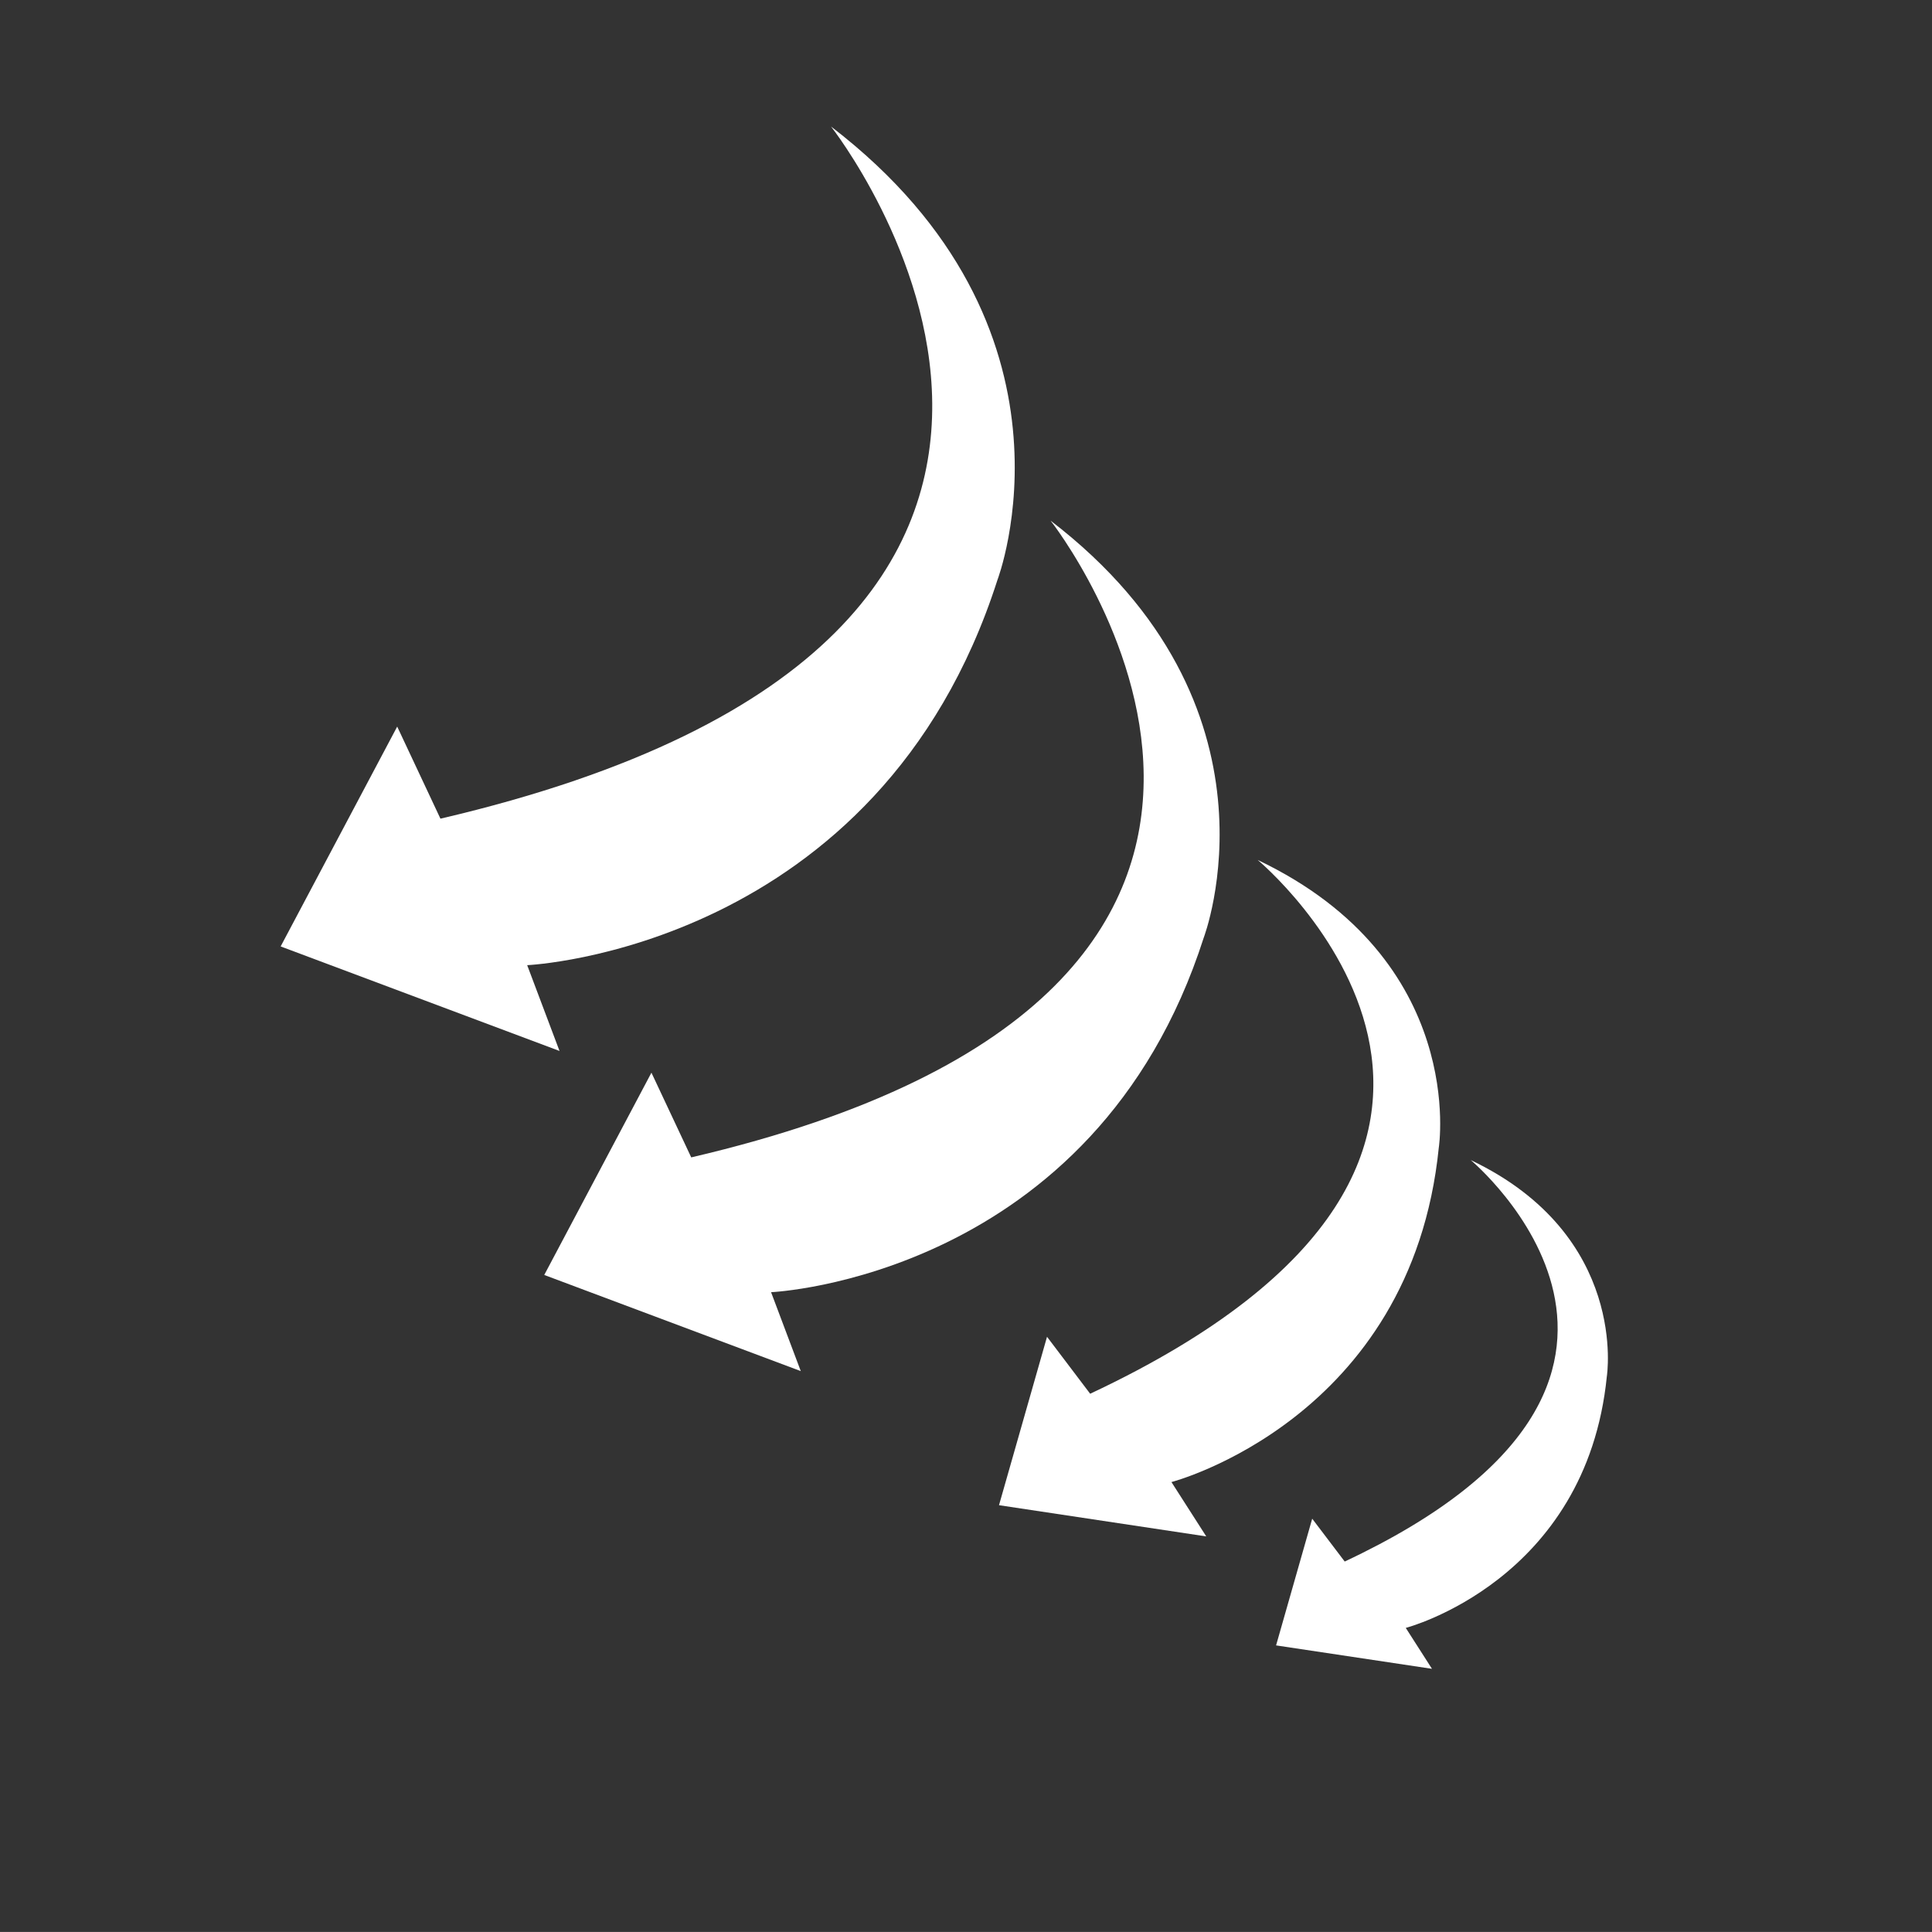
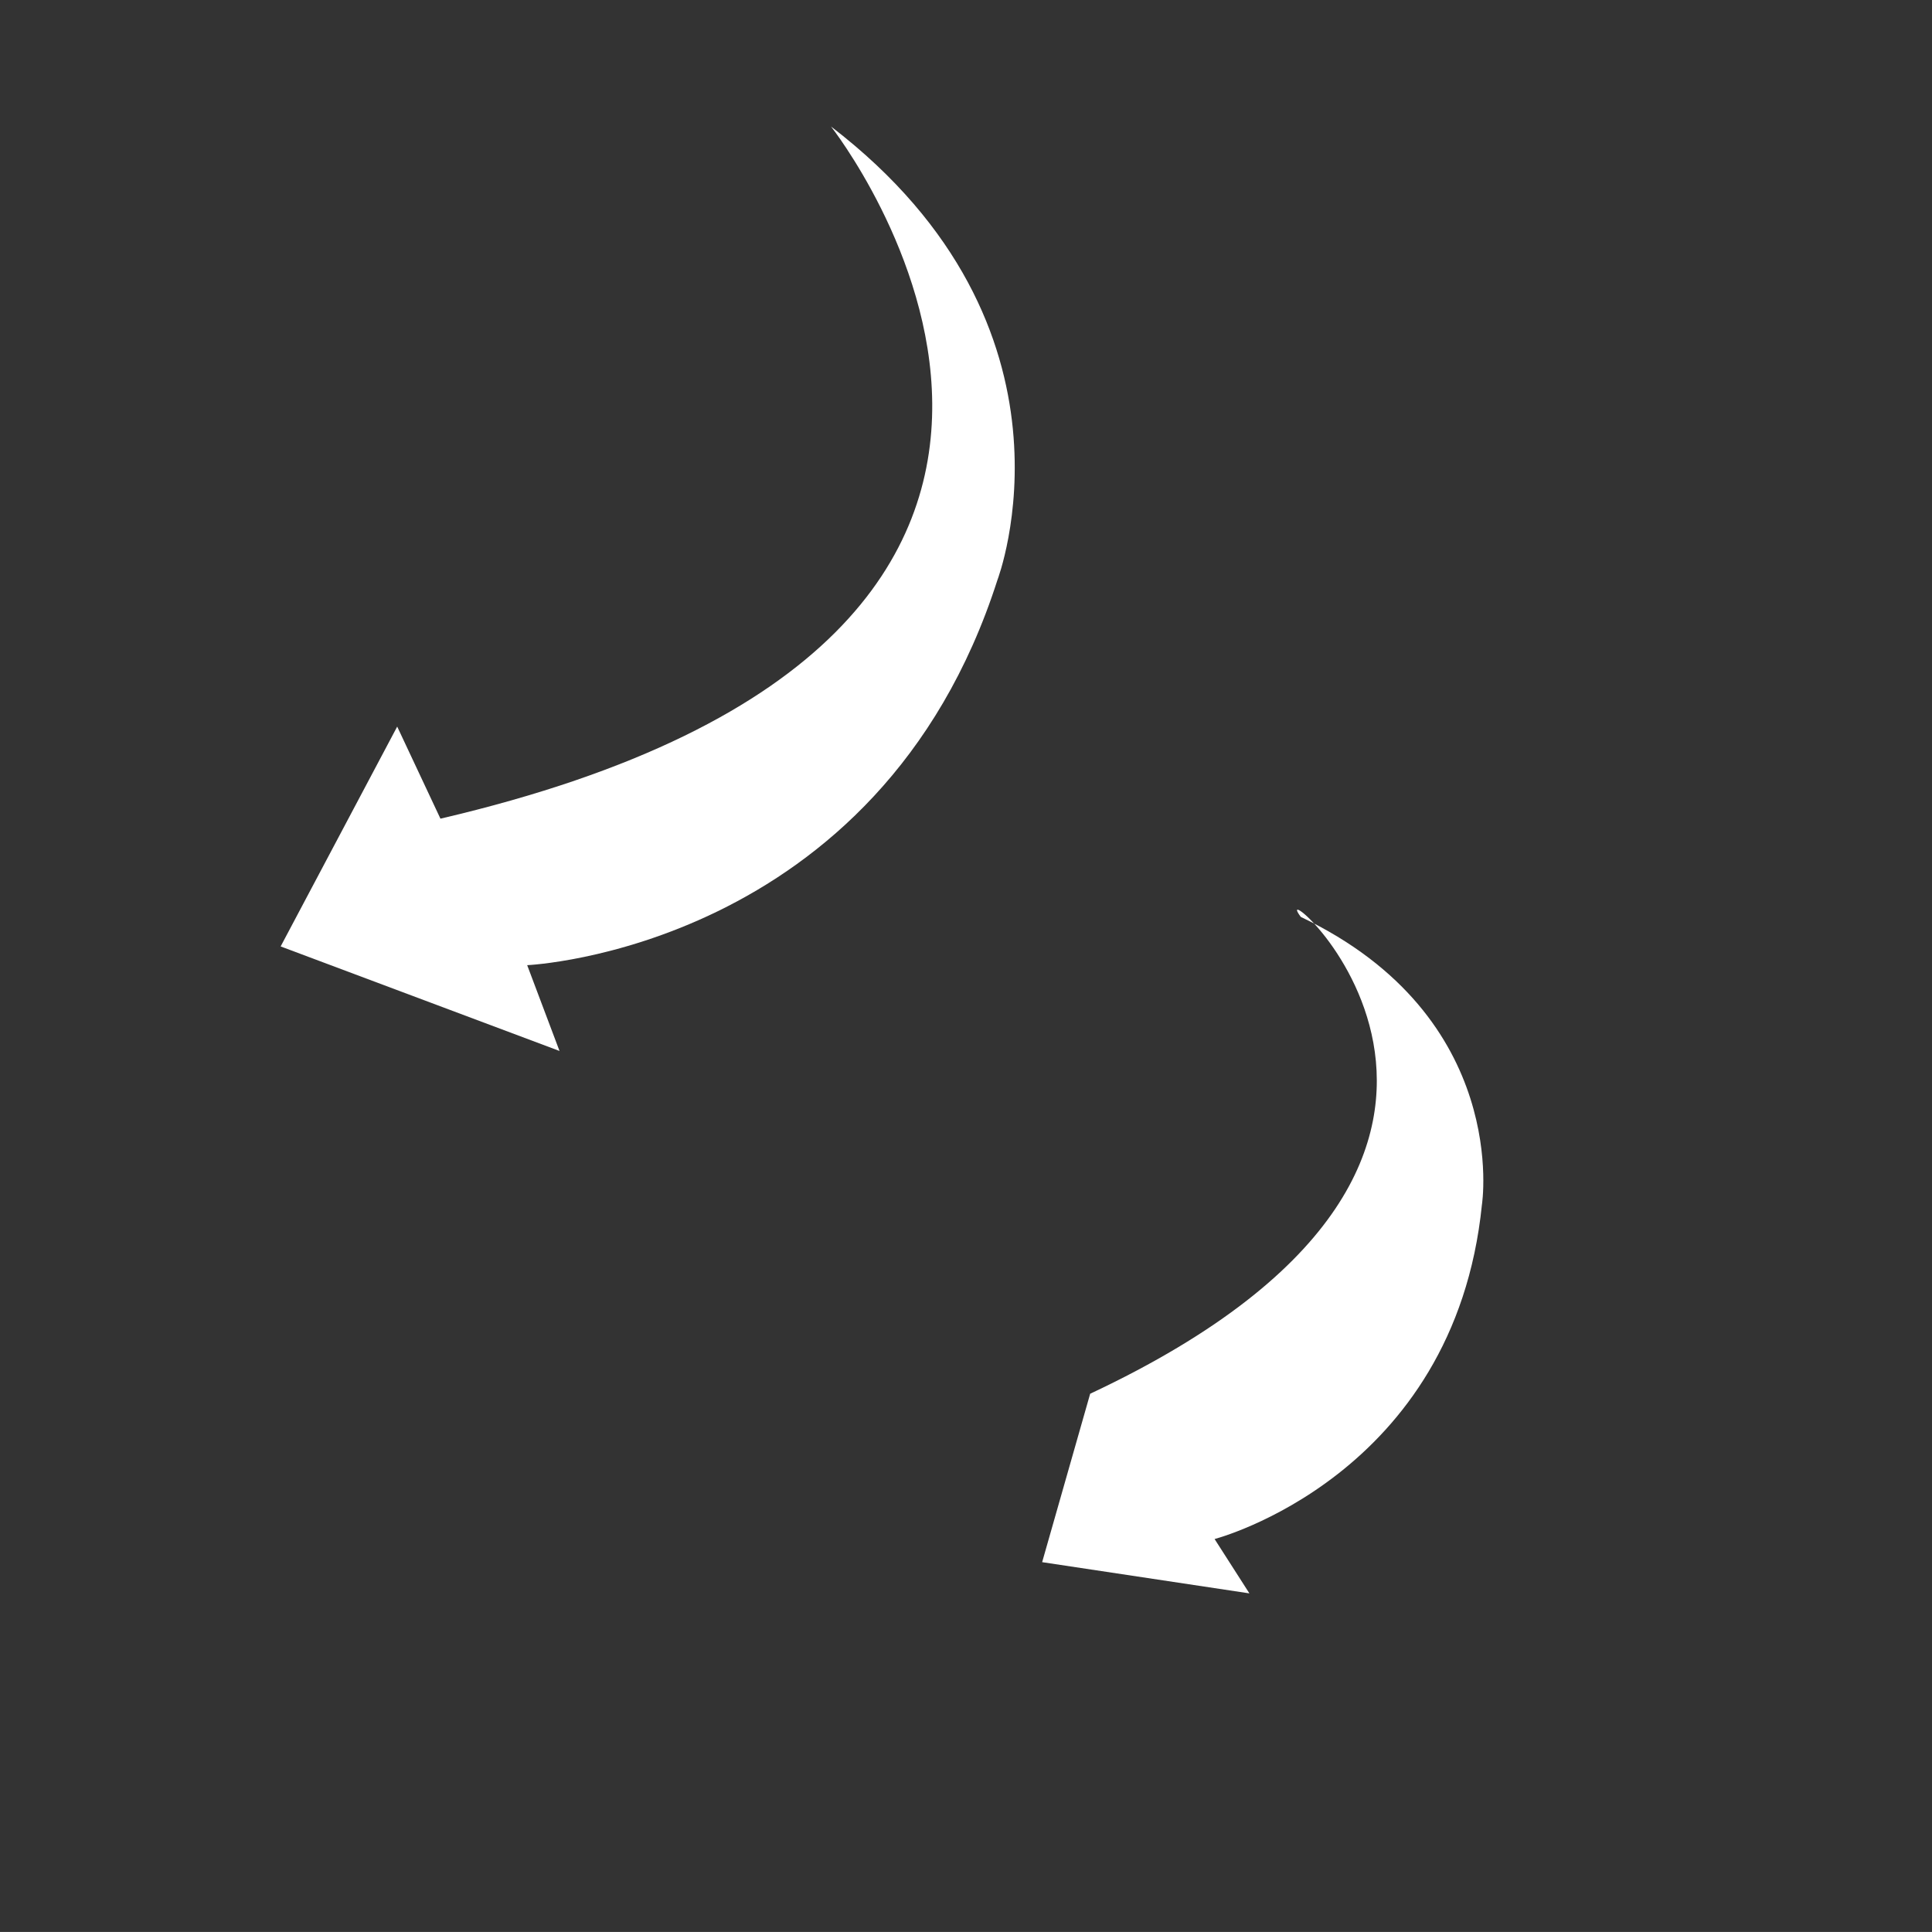
<svg xmlns="http://www.w3.org/2000/svg" xmlns:xlink="http://www.w3.org/1999/xlink" version="1.1" id="图层_1" x="0px" y="0px" width="58.977px" height="58.976px" viewBox="0 0 58.977 58.976" enable-background="new 0 0 58.977 58.976" xml:space="preserve">
  <rect x="0" y="0" width="58.977" height="58.976" fill="#333333" stroke="none" />
  <g>
    <defs>
      <rect id="SVGID_1_" width="58.976" height="58.976" />
    </defs>
    <clipPath id="SVGID_2_">
      <use xlink:href="#SVGID_1_" overflow="visible" />
    </clipPath>
    <path clip-path="url(#SVGID_2_)" fill="rgba(255,255,255,0)" d="M58.727,29.488c0,16.148-13.091,29.238-29.238,29.238   c-16.148,0-29.238-13.09-29.238-29.238C0.25,13.34,13.34,0.25,29.488,0.25C45.636,0.25,58.727,13.34,58.727,29.488" />
    <circle clip-path="url(#SVGID_2_)" fill="none" stroke="rgba(255,255,255,0)" stroke-width="0.5" stroke-miterlimit="10" cx="29.488" cy="29.488" r="29.238" />
-     <path clip-path="url(#SVGID_2_)" fill-rule="evenodd" clip-rule="evenodd" fill="rgba(255,255,255,1)" d="M21.101,35.331l-1.215-2.586   l-3.272,6.175l7.831,2.935l-0.907-2.409c0,0,9.879-0.435,13.208-10.823c0,0,2.707-7.071-4.676-12.73   C32.07,15.892,43.306,30.147,21.101,35.331" />
    <path clip-path="url(#SVGID_2_)" fill-rule="evenodd" clip-rule="evenodd" fill="rgba(255,255,255,1)" d="M13.445,24.991l-1.32-2.811   l-3.558,6.711l8.513,3.191l-0.987-2.619c0,0,10.739-0.473,14.357-11.764c0,0,2.942-7.687-5.082-13.837   C25.368,3.862,37.581,19.357,13.445,24.991" />
-     <path clip-path="url(#SVGID_2_)" fill-rule="evenodd" clip-rule="evenodd" fill="rgba(255,255,255,1)" d="M33.279,42.546l-1.317-1.739   l-1.466,5.141l6.327,0.953l-1.063-1.659c0,0,7.323-1.903,8.161-10.208c0,0,0.897-5.725-5.529-8.783   C38.393,26.251,49.075,35.13,33.279,42.546" />
-     <path clip-path="url(#SVGID_2_)" fill-rule="evenodd" clip-rule="evenodd" fill="rgba(255,255,255,1)" d="M41.049,47.668l-0.992-1.308   l-1.103,3.868l4.759,0.715l-0.8-1.249c0,0,5.511-1.429,6.138-7.678c0,0,0.678-4.304-4.156-6.604   C44.895,35.414,52.927,42.09,41.049,47.668" />
+     <path clip-path="url(#SVGID_2_)" fill-rule="evenodd" clip-rule="evenodd" fill="rgba(255,255,255,1)" d="M33.279,42.546l-1.466,5.141l6.327,0.953l-1.063-1.659c0,0,7.323-1.903,8.161-10.208c0,0,0.897-5.725-5.529-8.783   C38.393,26.251,49.075,35.13,33.279,42.546" />
  </g>
</svg>